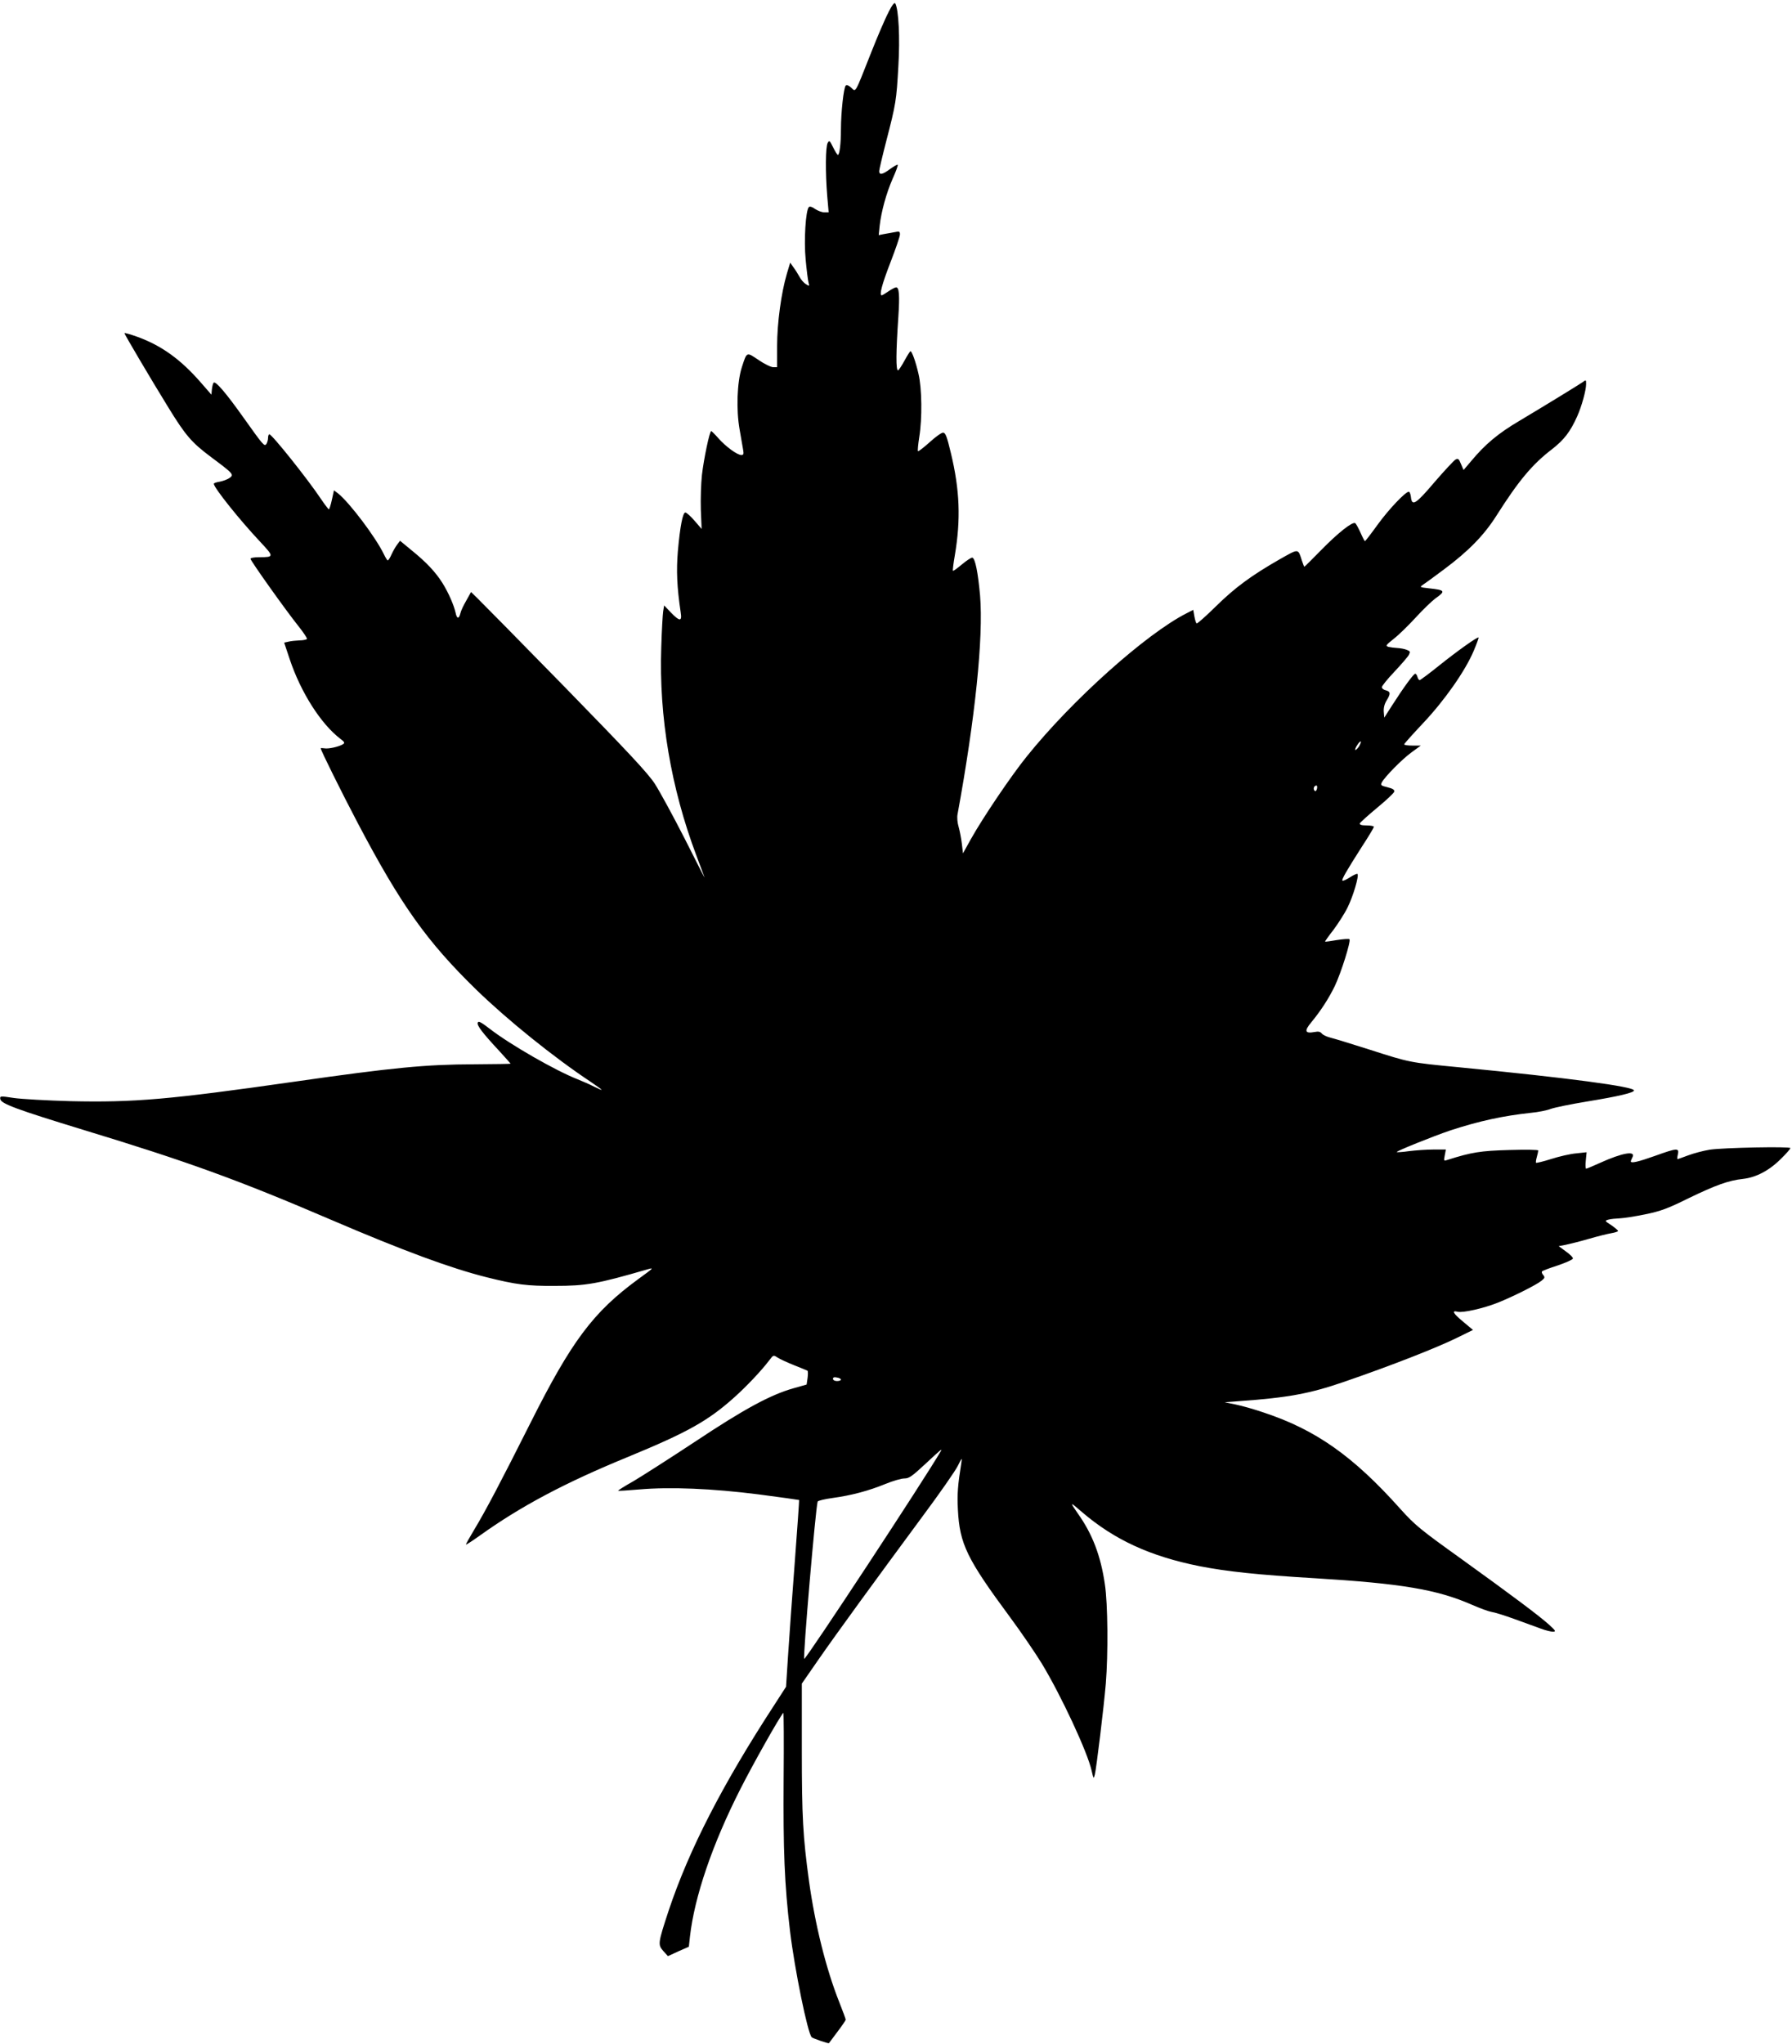
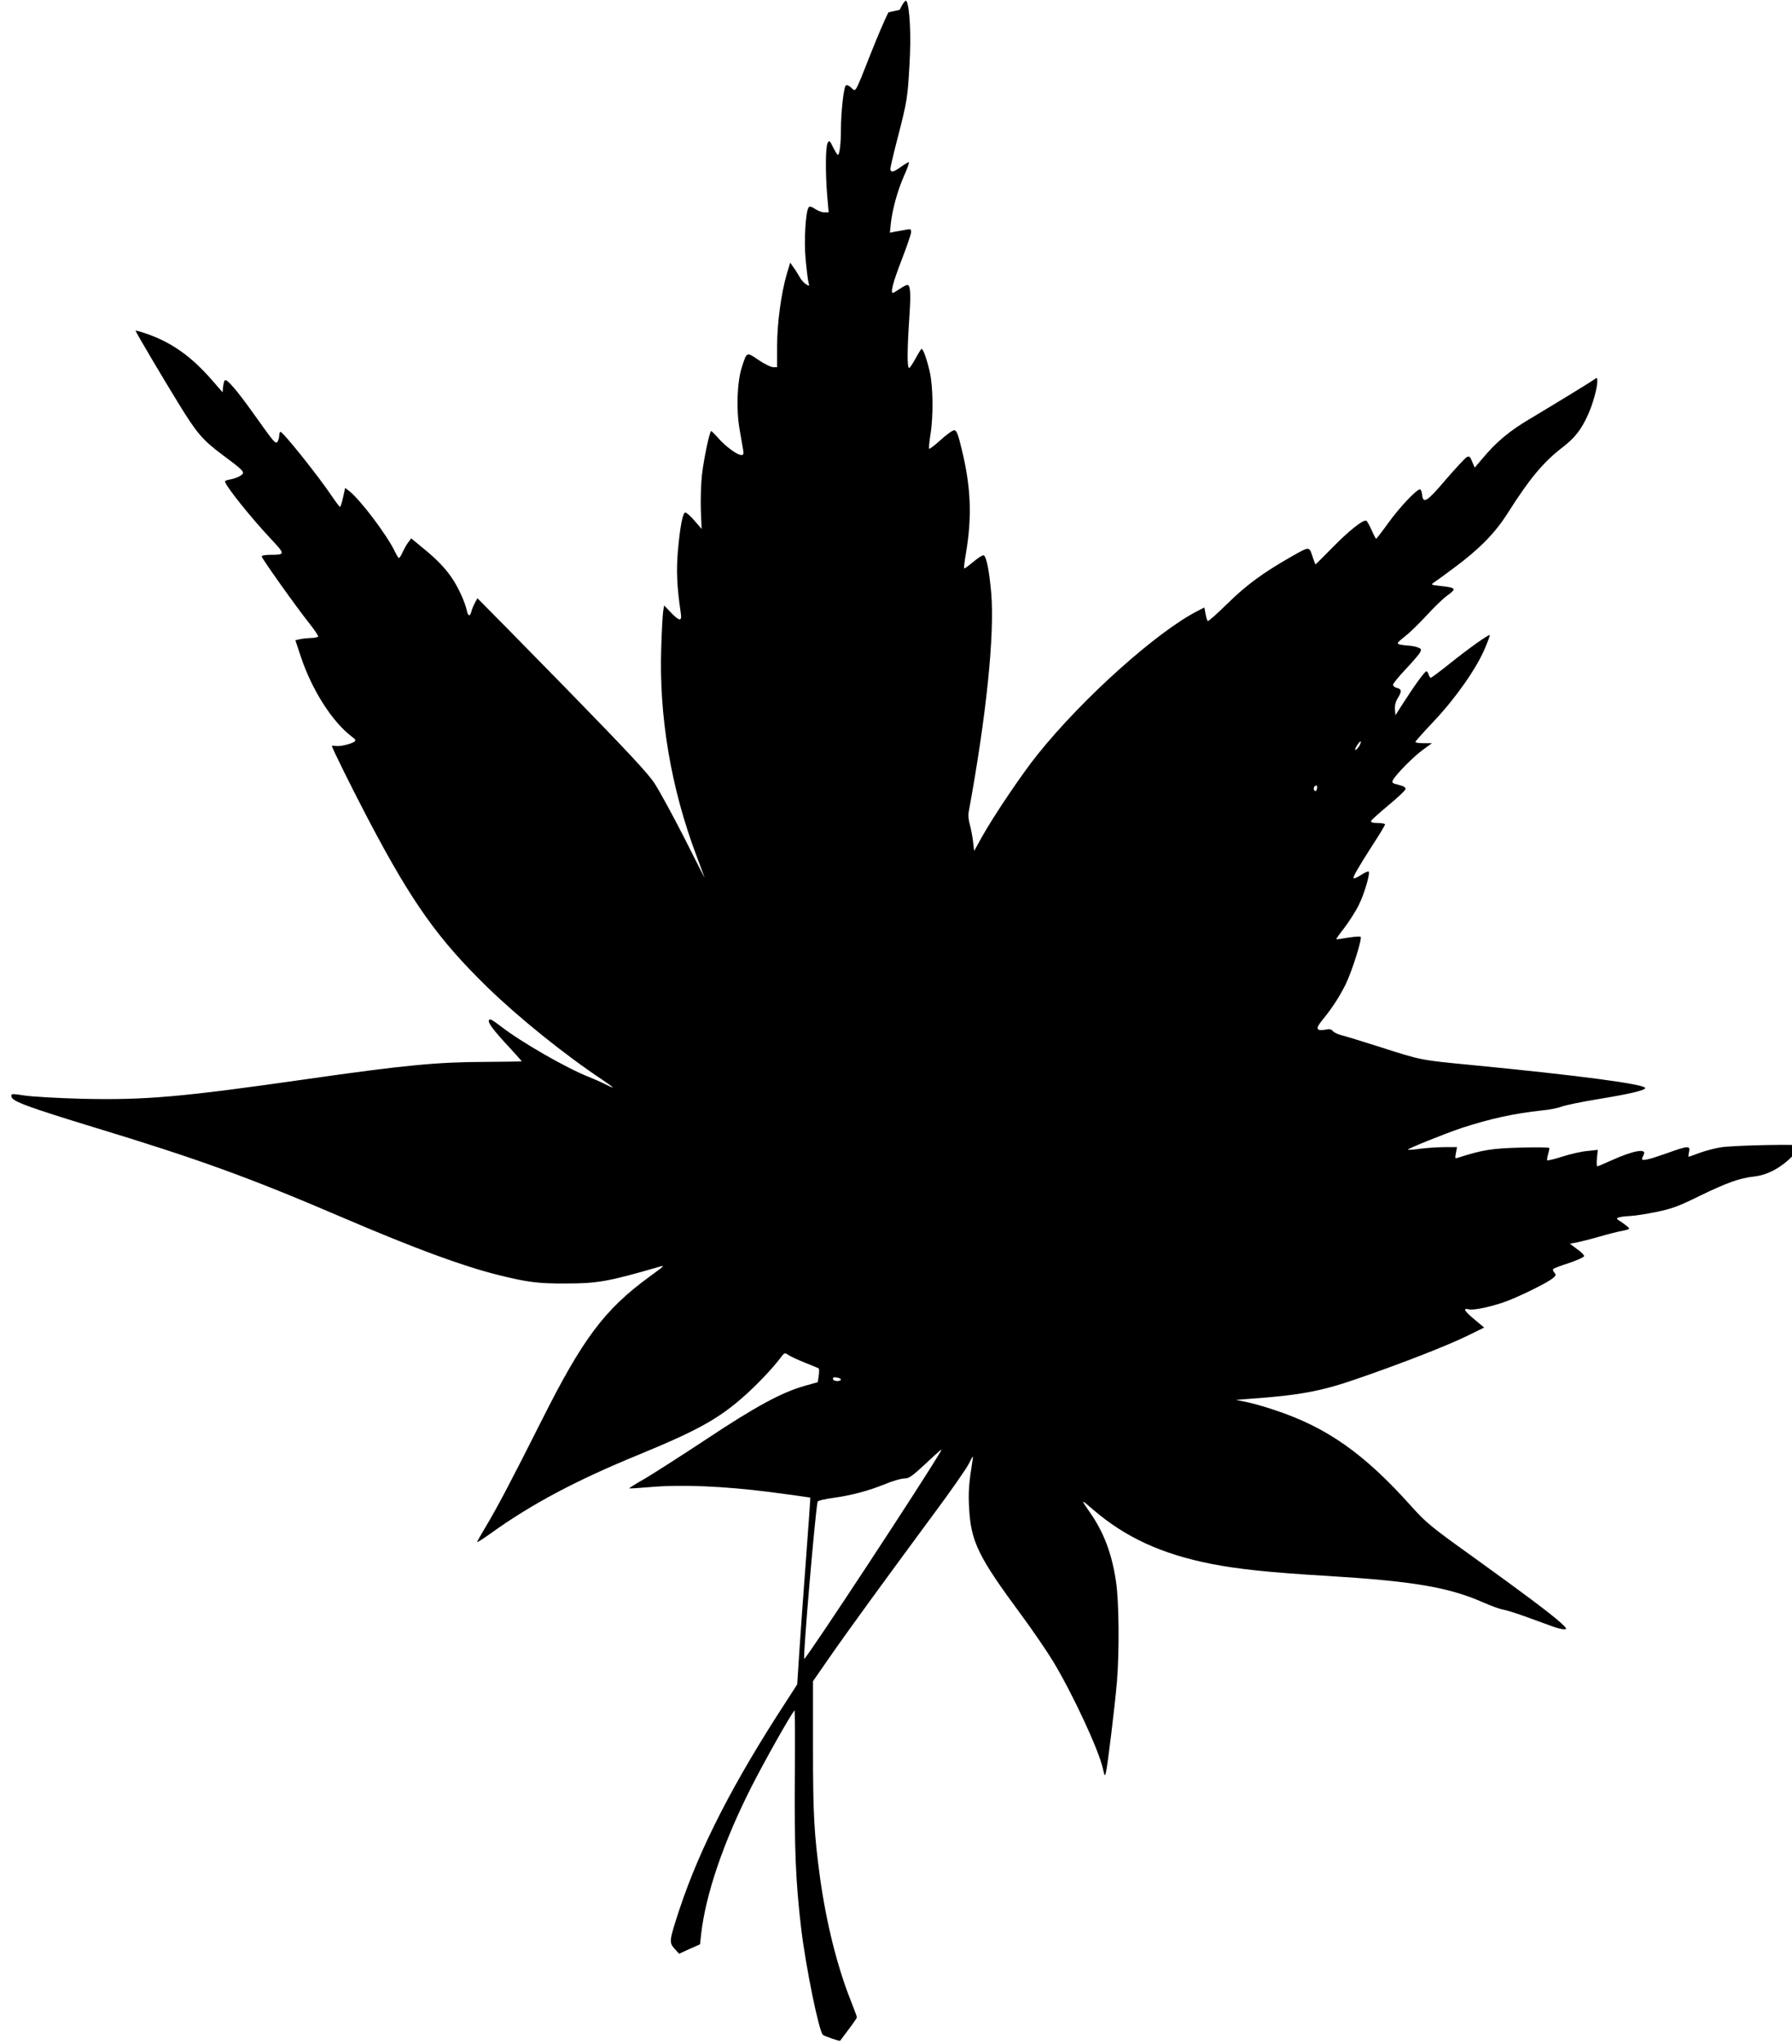
<svg xmlns="http://www.w3.org/2000/svg" version="1.0" width="1123pt" height="1280pt" viewBox="0 0 1123 1280" preserveAspectRatio="xMidYMid meet">
  <g transform="translate(0,1280) scale(0.1,-0.1)" fill="#000000" stroke="none">
-     <path d="M5568 12723 c-20 -37 -71 -156 -113 -263 -100 -253 -91 -237 -121 -209 -15 14 -28 19 -34 13 -13 -13 -30 -169 -30 -274 0 -91 -9 -160 -19 -160 -4 0 -17 21 -30 47 -21 43 -24 46 -34 28 -14 -24 -15 -184 -3 -332 l9 -103 -27 0 c-16 0 -41 10 -58 21 -17 13 -33 18 -39 12 -20 -20 -32 -209 -20 -330 6 -65 14 -129 18 -143 6 -24 6 -24 -18 -9 -13 9 -31 29 -39 46 -9 16 -25 42 -37 58 l-21 30 -21 -70 c-35 -119 -61 -308 -61 -452 l0 -133 -24 0 c-14 0 -55 20 -92 45 -77 52 -73 53 -105 -45 -30 -93 -36 -266 -14 -390 9 -52 19 -110 22 -127 5 -27 2 -33 -11 -33 -26 0 -98 53 -144 105 -22 25 -42 45 -45 45 -10 0 -46 -172 -58 -274 -6 -55 -9 -153 -7 -219 l5 -120 -44 51 c-25 29 -51 52 -58 52 -16 0 -33 -85 -47 -243 -10 -122 -6 -222 18 -384 9 -57 -7 -56 -62 1 l-42 44 -6 -37 c-3 -20 -9 -121 -12 -226 -15 -433 61 -881 220 -1303 24 -64 47 -126 51 -137 4 -11 -51 97 -123 240 -73 143 -158 299 -189 347 -45 68 -168 199 -564 605 -279 285 -525 535 -547 556 l-40 39 -30 -54 c-17 -29 -34 -65 -37 -80 -9 -37 -22 -35 -30 5 -11 48 -45 126 -82 185 -44 70 -102 131 -192 204 l-74 61 -18 -24 c-10 -13 -26 -41 -35 -61 -9 -21 -20 -38 -24 -38 -3 0 -14 17 -24 38 -50 105 -216 325 -288 382 l-25 19 -13 -59 c-7 -33 -16 -60 -19 -60 -3 0 -26 30 -51 67 -83 124 -306 403 -322 403 -4 0 -8 -10 -8 -22 0 -13 -5 -30 -10 -38 -13 -19 -19 -11 -148 170 -106 149 -171 225 -183 213 -4 -4 -9 -23 -11 -42 l-3 -33 -68 78 c-125 143 -244 229 -395 284 -45 16 -82 27 -82 23 0 -7 166 -288 272 -460 111 -181 148 -224 271 -316 141 -105 145 -110 115 -131 -13 -9 -40 -19 -61 -23 -20 -3 -37 -9 -37 -13 0 -24 161 -226 293 -366 85 -91 85 -94 -9 -94 -30 0 -54 -4 -54 -10 0 -12 219 -320 299 -420 33 -41 57 -78 55 -82 -3 -4 -24 -9 -47 -9 -23 -1 -54 -4 -69 -8 l-27 -6 34 -102 c70 -210 197 -409 320 -502 24 -18 27 -24 15 -32 -25 -16 -92 -31 -117 -26 -13 2 -23 2 -23 0 0 -12 131 -276 231 -466 272 -517 435 -745 745 -1047 196 -190 484 -422 716 -576 37 -25 68 -47 68 -50 0 -2 -21 7 -47 20 -27 14 -73 34 -103 46 -136 53 -421 216 -549 315 -56 43 -73 52 -77 40 -7 -17 30 -65 138 -181 37 -41 68 -75 68 -76 0 -2 -102 -3 -228 -4 -302 -1 -506 -20 -1127 -109 -784 -112 -1004 -131 -1403 -122 -147 4 -307 13 -355 20 -86 13 -88 13 -85 -7 4 -29 106 -66 518 -192 655 -199 972 -314 1555 -564 453 -194 748 -303 975 -360 184 -46 254 -55 425 -54 199 0 267 12 584 104 41 11 39 10 -61 -63 -280 -205 -416 -386 -675 -902 -182 -362 -279 -547 -354 -671 -27 -45 -49 -84 -49 -88 0 -3 38 21 84 54 258 185 536 333 932 495 371 153 501 225 666 373 76 68 170 167 219 232 26 34 26 34 52 17 14 -9 61 -31 104 -48 42 -17 80 -32 83 -34 4 -2 4 -23 1 -46 l-6 -41 -85 -24 c-143 -41 -306 -129 -613 -333 -159 -105 -333 -216 -387 -248 -55 -31 -98 -58 -96 -60 1 -2 61 2 132 8 194 17 457 6 749 -31 138 -18 251 -34 253 -35 1 -1 -11 -175 -27 -386 -16 -211 -35 -474 -42 -584 l-13 -200 -71 -110 c-328 -503 -537 -910 -665 -1293 -67 -204 -68 -212 -33 -252 l29 -32 65 30 66 29 7 64 c28 248 140 578 316 924 79 156 244 449 269 477 3 4 4 -183 2 -415 -3 -445 5 -657 40 -952 29 -241 111 -642 136 -665 9 -8 105 -41 108 -37 1 1 25 33 53 71 29 38 52 72 52 76 0 5 -18 53 -40 109 -83 208 -152 486 -190 759 -38 279 -45 400 -45 822 l0 415 104 150 c118 170 353 492 647 890 111 149 213 295 227 325 25 50 27 52 22 20 -23 -144 -27 -198 -22 -295 11 -216 56 -308 329 -677 68 -92 156 -221 196 -286 123 -203 288 -558 313 -672 12 -52 13 -54 20 -25 10 39 56 417 69 570 15 184 13 500 -6 623 -26 178 -78 314 -169 442 -53 76 -51 76 25 10 203 -174 428 -278 740 -340 169 -33 365 -54 720 -75 541 -33 765 -70 984 -166 50 -22 105 -42 123 -45 17 -2 82 -22 145 -45 62 -23 137 -50 165 -60 29 -11 63 -19 75 -19 20 1 18 5 -22 42 -63 57 -230 182 -555 416 -257 184 -288 210 -380 312 -294 329 -529 495 -856 603 -58 20 -136 42 -175 50 l-69 14 90 7 c308 22 442 47 655 120 300 103 588 216 713 278 l98 48 -61 51 c-64 53 -75 73 -35 63 32 -8 162 21 252 57 93 37 241 111 273 137 21 17 23 22 11 36 -8 9 -11 19 -7 23 3 4 48 21 98 37 50 17 93 36 95 43 2 6 -17 26 -43 44 l-46 34 43 8 c24 5 89 21 144 37 55 16 119 32 143 36 23 4 42 10 42 14 0 4 -19 20 -42 36 -42 27 -43 28 -18 35 14 4 45 7 70 8 25 1 97 12 160 25 97 20 141 36 270 100 174 84 252 112 343 122 82 9 166 53 239 127 32 31 58 61 58 66 0 11 -419 3 -505 -10 -38 -6 -99 -22 -134 -35 -35 -13 -65 -24 -68 -24 -3 0 -2 13 2 30 9 41 -5 40 -144 -10 -104 -37 -151 -48 -151 -34 0 3 5 14 10 25 24 44 -63 29 -206 -36 -42 -19 -80 -35 -84 -35 -4 0 -5 23 -2 52 l5 51 -65 -7 c-36 -3 -106 -19 -156 -35 -50 -16 -93 -26 -96 -24 -2 2 0 19 5 36 5 18 9 36 9 41 0 5 -79 6 -182 3 -180 -5 -236 -14 -387 -62 -23 -8 -24 -7 -17 28 l7 37 -78 0 c-43 0 -111 -5 -152 -10 -41 -6 -76 -8 -78 -6 -6 5 230 100 337 136 181 59 329 91 505 110 44 4 99 15 122 24 24 9 127 30 230 47 196 32 293 55 293 69 0 24 -413 79 -1095 145 -314 30 -310 30 -560 110 -110 35 -220 69 -245 75 -25 6 -50 18 -57 27 -9 11 -21 14 -45 9 -60 -11 -66 6 -21 60 61 74 110 150 148 228 40 84 102 282 92 293 -4 4 -40 1 -79 -5 -39 -7 -72 -11 -74 -10 -1 2 22 35 52 73 29 39 70 102 89 141 35 70 73 199 62 210 -3 3 -24 -6 -47 -21 -23 -15 -44 -24 -47 -21 -7 6 25 61 120 210 43 65 77 123 77 127 0 5 -21 9 -46 9 -32 0 -44 4 -42 13 3 6 52 51 109 98 57 47 105 92 107 101 2 11 -10 19 -43 27 -41 10 -44 13 -35 31 20 36 125 143 185 187 l59 43 -52 0 c-29 0 -52 3 -52 8 0 4 53 63 118 132 135 143 264 327 317 452 19 45 33 83 31 85 -6 6 -134 -85 -250 -178 -61 -49 -115 -89 -119 -89 -5 0 -11 9 -14 20 -3 11 -9 20 -14 20 -10 0 -73 -86 -144 -197 l-50 -78 -3 36 c-2 24 4 49 17 70 27 44 26 57 -4 65 -14 3 -25 12 -25 20 0 7 35 51 79 97 43 46 84 93 90 105 10 20 9 23 -14 32 -15 6 -41 10 -58 11 -18 1 -42 4 -55 7 -21 7 -18 10 34 52 31 24 92 84 137 133 44 48 100 102 123 119 65 46 61 52 -41 63 -60 7 -60 7 -35 24 13 9 72 51 130 95 153 114 250 213 328 336 139 219 224 321 348 416 76 59 115 110 158 206 29 65 56 164 56 203 0 27 -1 27 -22 11 -31 -21 -235 -146 -396 -242 -134 -79 -215 -147 -304 -254 l-46 -54 -16 37 c-13 33 -18 37 -35 28 -10 -6 -69 -69 -131 -141 -118 -139 -142 -154 -148 -92 -2 17 -8 32 -13 32 -21 0 -125 -109 -196 -207 -41 -57 -77 -103 -79 -103 -2 0 -15 24 -28 54 -13 29 -28 56 -33 59 -17 11 -107 -60 -212 -167 -57 -58 -105 -106 -107 -106 -1 0 -8 17 -15 38 -25 78 -18 77 -137 10 -177 -101 -281 -177 -401 -295 -63 -62 -117 -110 -122 -108 -4 3 -10 23 -14 45 l-7 40 -41 -21 c-253 -128 -719 -544 -1003 -898 -97 -120 -274 -382 -349 -516 l-50 -90 -7 60 c-4 33 -13 80 -20 105 -8 26 -11 60 -7 80 110 599 163 1106 141 1371 -13 143 -30 230 -48 236 -6 2 -35 -17 -64 -41 -30 -25 -55 -44 -58 -41 -2 2 3 46 12 97 38 225 31 409 -25 641 -25 105 -34 127 -49 127 -10 0 -48 -27 -85 -61 -37 -33 -69 -58 -72 -55 -3 3 1 43 8 88 19 116 17 306 -5 397 -17 75 -41 141 -50 141 -3 0 -20 -27 -38 -60 -18 -33 -36 -60 -40 -60 -14 0 -13 113 2 335 9 136 5 185 -14 185 -6 0 -28 -11 -48 -25 -20 -14 -39 -25 -42 -25 -17 0 1 68 54 205 33 85 60 164 60 176 0 20 -3 21 -37 14 -21 -4 -51 -9 -67 -12 l-29 -6 6 59 c10 89 42 205 82 296 20 44 34 83 31 86 -3 2 -24 -10 -48 -27 -47 -35 -68 -39 -68 -13 0 9 20 94 44 187 61 235 64 256 76 467 11 181 2 357 -19 396 -5 9 -20 -9 -43 -55z m2948 -4599 c-10 -14 -20 -23 -23 -21 -2 3 3 17 13 31 9 15 19 24 22 22 2 -3 -3 -17 -12 -32z m-263 -265 c-4 -13 -9 -17 -15 -11 -11 11 -3 32 12 32 4 0 6 -9 3 -21z m-2983 -3700 c0 -5 -11 -9 -25 -9 -14 0 -25 6 -25 14 0 9 8 12 25 8 14 -2 25 -8 25 -13z m627 -446 c-105 -181 -843 -1302 -857 -1303 -10 0 71 943 84 985 2 6 45 16 96 23 116 16 222 44 330 88 46 19 99 34 118 34 29 0 48 14 130 90 92 86 109 100 99 83z" />
+     <path d="M5568 12723 c-20 -37 -71 -156 -113 -263 -100 -253 -91 -237 -121 -209 -15 14 -28 19 -34 13 -13 -13 -30 -169 -30 -274 0 -91 -9 -160 -19 -160 -4 0 -17 21 -30 47 -21 43 -24 46 -34 28 -14 -24 -15 -184 -3 -332 l9 -103 -27 0 c-16 0 -41 10 -58 21 -17 13 -33 18 -39 12 -20 -20 -32 -209 -20 -330 6 -65 14 -129 18 -143 6 -24 6 -24 -18 -9 -13 9 -31 29 -39 46 -9 16 -25 42 -37 58 l-21 30 -21 -70 c-35 -119 -61 -308 -61 -452 l0 -133 -24 0 c-14 0 -55 20 -92 45 -77 52 -73 53 -105 -45 -30 -93 -36 -266 -14 -390 9 -52 19 -110 22 -127 5 -27 2 -33 -11 -33 -26 0 -98 53 -144 105 -22 25 -42 45 -45 45 -10 0 -46 -172 -58 -274 -6 -55 -9 -153 -7 -219 l5 -120 -44 51 c-25 29 -51 52 -58 52 -16 0 -33 -85 -47 -243 -10 -122 -6 -222 18 -384 9 -57 -7 -56 -62 1 l-42 44 -6 -37 c-3 -20 -9 -121 -12 -226 -15 -433 61 -881 220 -1303 24 -64 47 -126 51 -137 4 -11 -51 97 -123 240 -73 143 -158 299 -189 347 -45 68 -168 199 -564 605 -279 285 -525 535 -547 556 c-17 -29 -34 -65 -37 -80 -9 -37 -22 -35 -30 5 -11 48 -45 126 -82 185 -44 70 -102 131 -192 204 l-74 61 -18 -24 c-10 -13 -26 -41 -35 -61 -9 -21 -20 -38 -24 -38 -3 0 -14 17 -24 38 -50 105 -216 325 -288 382 l-25 19 -13 -59 c-7 -33 -16 -60 -19 -60 -3 0 -26 30 -51 67 -83 124 -306 403 -322 403 -4 0 -8 -10 -8 -22 0 -13 -5 -30 -10 -38 -13 -19 -19 -11 -148 170 -106 149 -171 225 -183 213 -4 -4 -9 -23 -11 -42 l-3 -33 -68 78 c-125 143 -244 229 -395 284 -45 16 -82 27 -82 23 0 -7 166 -288 272 -460 111 -181 148 -224 271 -316 141 -105 145 -110 115 -131 -13 -9 -40 -19 -61 -23 -20 -3 -37 -9 -37 -13 0 -24 161 -226 293 -366 85 -91 85 -94 -9 -94 -30 0 -54 -4 -54 -10 0 -12 219 -320 299 -420 33 -41 57 -78 55 -82 -3 -4 -24 -9 -47 -9 -23 -1 -54 -4 -69 -8 l-27 -6 34 -102 c70 -210 197 -409 320 -502 24 -18 27 -24 15 -32 -25 -16 -92 -31 -117 -26 -13 2 -23 2 -23 0 0 -12 131 -276 231 -466 272 -517 435 -745 745 -1047 196 -190 484 -422 716 -576 37 -25 68 -47 68 -50 0 -2 -21 7 -47 20 -27 14 -73 34 -103 46 -136 53 -421 216 -549 315 -56 43 -73 52 -77 40 -7 -17 30 -65 138 -181 37 -41 68 -75 68 -76 0 -2 -102 -3 -228 -4 -302 -1 -506 -20 -1127 -109 -784 -112 -1004 -131 -1403 -122 -147 4 -307 13 -355 20 -86 13 -88 13 -85 -7 4 -29 106 -66 518 -192 655 -199 972 -314 1555 -564 453 -194 748 -303 975 -360 184 -46 254 -55 425 -54 199 0 267 12 584 104 41 11 39 10 -61 -63 -280 -205 -416 -386 -675 -902 -182 -362 -279 -547 -354 -671 -27 -45 -49 -84 -49 -88 0 -3 38 21 84 54 258 185 536 333 932 495 371 153 501 225 666 373 76 68 170 167 219 232 26 34 26 34 52 17 14 -9 61 -31 104 -48 42 -17 80 -32 83 -34 4 -2 4 -23 1 -46 l-6 -41 -85 -24 c-143 -41 -306 -129 -613 -333 -159 -105 -333 -216 -387 -248 -55 -31 -98 -58 -96 -60 1 -2 61 2 132 8 194 17 457 6 749 -31 138 -18 251 -34 253 -35 1 -1 -11 -175 -27 -386 -16 -211 -35 -474 -42 -584 l-13 -200 -71 -110 c-328 -503 -537 -910 -665 -1293 -67 -204 -68 -212 -33 -252 l29 -32 65 30 66 29 7 64 c28 248 140 578 316 924 79 156 244 449 269 477 3 4 4 -183 2 -415 -3 -445 5 -657 40 -952 29 -241 111 -642 136 -665 9 -8 105 -41 108 -37 1 1 25 33 53 71 29 38 52 72 52 76 0 5 -18 53 -40 109 -83 208 -152 486 -190 759 -38 279 -45 400 -45 822 l0 415 104 150 c118 170 353 492 647 890 111 149 213 295 227 325 25 50 27 52 22 20 -23 -144 -27 -198 -22 -295 11 -216 56 -308 329 -677 68 -92 156 -221 196 -286 123 -203 288 -558 313 -672 12 -52 13 -54 20 -25 10 39 56 417 69 570 15 184 13 500 -6 623 -26 178 -78 314 -169 442 -53 76 -51 76 25 10 203 -174 428 -278 740 -340 169 -33 365 -54 720 -75 541 -33 765 -70 984 -166 50 -22 105 -42 123 -45 17 -2 82 -22 145 -45 62 -23 137 -50 165 -60 29 -11 63 -19 75 -19 20 1 18 5 -22 42 -63 57 -230 182 -555 416 -257 184 -288 210 -380 312 -294 329 -529 495 -856 603 -58 20 -136 42 -175 50 l-69 14 90 7 c308 22 442 47 655 120 300 103 588 216 713 278 l98 48 -61 51 c-64 53 -75 73 -35 63 32 -8 162 21 252 57 93 37 241 111 273 137 21 17 23 22 11 36 -8 9 -11 19 -7 23 3 4 48 21 98 37 50 17 93 36 95 43 2 6 -17 26 -43 44 l-46 34 43 8 c24 5 89 21 144 37 55 16 119 32 143 36 23 4 42 10 42 14 0 4 -19 20 -42 36 -42 27 -43 28 -18 35 14 4 45 7 70 8 25 1 97 12 160 25 97 20 141 36 270 100 174 84 252 112 343 122 82 9 166 53 239 127 32 31 58 61 58 66 0 11 -419 3 -505 -10 -38 -6 -99 -22 -134 -35 -35 -13 -65 -24 -68 -24 -3 0 -2 13 2 30 9 41 -5 40 -144 -10 -104 -37 -151 -48 -151 -34 0 3 5 14 10 25 24 44 -63 29 -206 -36 -42 -19 -80 -35 -84 -35 -4 0 -5 23 -2 52 l5 51 -65 -7 c-36 -3 -106 -19 -156 -35 -50 -16 -93 -26 -96 -24 -2 2 0 19 5 36 5 18 9 36 9 41 0 5 -79 6 -182 3 -180 -5 -236 -14 -387 -62 -23 -8 -24 -7 -17 28 l7 37 -78 0 c-43 0 -111 -5 -152 -10 -41 -6 -76 -8 -78 -6 -6 5 230 100 337 136 181 59 329 91 505 110 44 4 99 15 122 24 24 9 127 30 230 47 196 32 293 55 293 69 0 24 -413 79 -1095 145 -314 30 -310 30 -560 110 -110 35 -220 69 -245 75 -25 6 -50 18 -57 27 -9 11 -21 14 -45 9 -60 -11 -66 6 -21 60 61 74 110 150 148 228 40 84 102 282 92 293 -4 4 -40 1 -79 -5 -39 -7 -72 -11 -74 -10 -1 2 22 35 52 73 29 39 70 102 89 141 35 70 73 199 62 210 -3 3 -24 -6 -47 -21 -23 -15 -44 -24 -47 -21 -7 6 25 61 120 210 43 65 77 123 77 127 0 5 -21 9 -46 9 -32 0 -44 4 -42 13 3 6 52 51 109 98 57 47 105 92 107 101 2 11 -10 19 -43 27 -41 10 -44 13 -35 31 20 36 125 143 185 187 l59 43 -52 0 c-29 0 -52 3 -52 8 0 4 53 63 118 132 135 143 264 327 317 452 19 45 33 83 31 85 -6 6 -134 -85 -250 -178 -61 -49 -115 -89 -119 -89 -5 0 -11 9 -14 20 -3 11 -9 20 -14 20 -10 0 -73 -86 -144 -197 l-50 -78 -3 36 c-2 24 4 49 17 70 27 44 26 57 -4 65 -14 3 -25 12 -25 20 0 7 35 51 79 97 43 46 84 93 90 105 10 20 9 23 -14 32 -15 6 -41 10 -58 11 -18 1 -42 4 -55 7 -21 7 -18 10 34 52 31 24 92 84 137 133 44 48 100 102 123 119 65 46 61 52 -41 63 -60 7 -60 7 -35 24 13 9 72 51 130 95 153 114 250 213 328 336 139 219 224 321 348 416 76 59 115 110 158 206 29 65 56 164 56 203 0 27 -1 27 -22 11 -31 -21 -235 -146 -396 -242 -134 -79 -215 -147 -304 -254 l-46 -54 -16 37 c-13 33 -18 37 -35 28 -10 -6 -69 -69 -131 -141 -118 -139 -142 -154 -148 -92 -2 17 -8 32 -13 32 -21 0 -125 -109 -196 -207 -41 -57 -77 -103 -79 -103 -2 0 -15 24 -28 54 -13 29 -28 56 -33 59 -17 11 -107 -60 -212 -167 -57 -58 -105 -106 -107 -106 -1 0 -8 17 -15 38 -25 78 -18 77 -137 10 -177 -101 -281 -177 -401 -295 -63 -62 -117 -110 -122 -108 -4 3 -10 23 -14 45 l-7 40 -41 -21 c-253 -128 -719 -544 -1003 -898 -97 -120 -274 -382 -349 -516 l-50 -90 -7 60 c-4 33 -13 80 -20 105 -8 26 -11 60 -7 80 110 599 163 1106 141 1371 -13 143 -30 230 -48 236 -6 2 -35 -17 -64 -41 -30 -25 -55 -44 -58 -41 -2 2 3 46 12 97 38 225 31 409 -25 641 -25 105 -34 127 -49 127 -10 0 -48 -27 -85 -61 -37 -33 -69 -58 -72 -55 -3 3 1 43 8 88 19 116 17 306 -5 397 -17 75 -41 141 -50 141 -3 0 -20 -27 -38 -60 -18 -33 -36 -60 -40 -60 -14 0 -13 113 2 335 9 136 5 185 -14 185 -6 0 -28 -11 -48 -25 -20 -14 -39 -25 -42 -25 -17 0 1 68 54 205 33 85 60 164 60 176 0 20 -3 21 -37 14 -21 -4 -51 -9 -67 -12 l-29 -6 6 59 c10 89 42 205 82 296 20 44 34 83 31 86 -3 2 -24 -10 -48 -27 -47 -35 -68 -39 -68 -13 0 9 20 94 44 187 61 235 64 256 76 467 11 181 2 357 -19 396 -5 9 -20 -9 -43 -55z m2948 -4599 c-10 -14 -20 -23 -23 -21 -2 3 3 17 13 31 9 15 19 24 22 22 2 -3 -3 -17 -12 -32z m-263 -265 c-4 -13 -9 -17 -15 -11 -11 11 -3 32 12 32 4 0 6 -9 3 -21z m-2983 -3700 c0 -5 -11 -9 -25 -9 -14 0 -25 6 -25 14 0 9 8 12 25 8 14 -2 25 -8 25 -13z m627 -446 c-105 -181 -843 -1302 -857 -1303 -10 0 71 943 84 985 2 6 45 16 96 23 116 16 222 44 330 88 46 19 99 34 118 34 29 0 48 14 130 90 92 86 109 100 99 83z" />
  </g>
</svg>